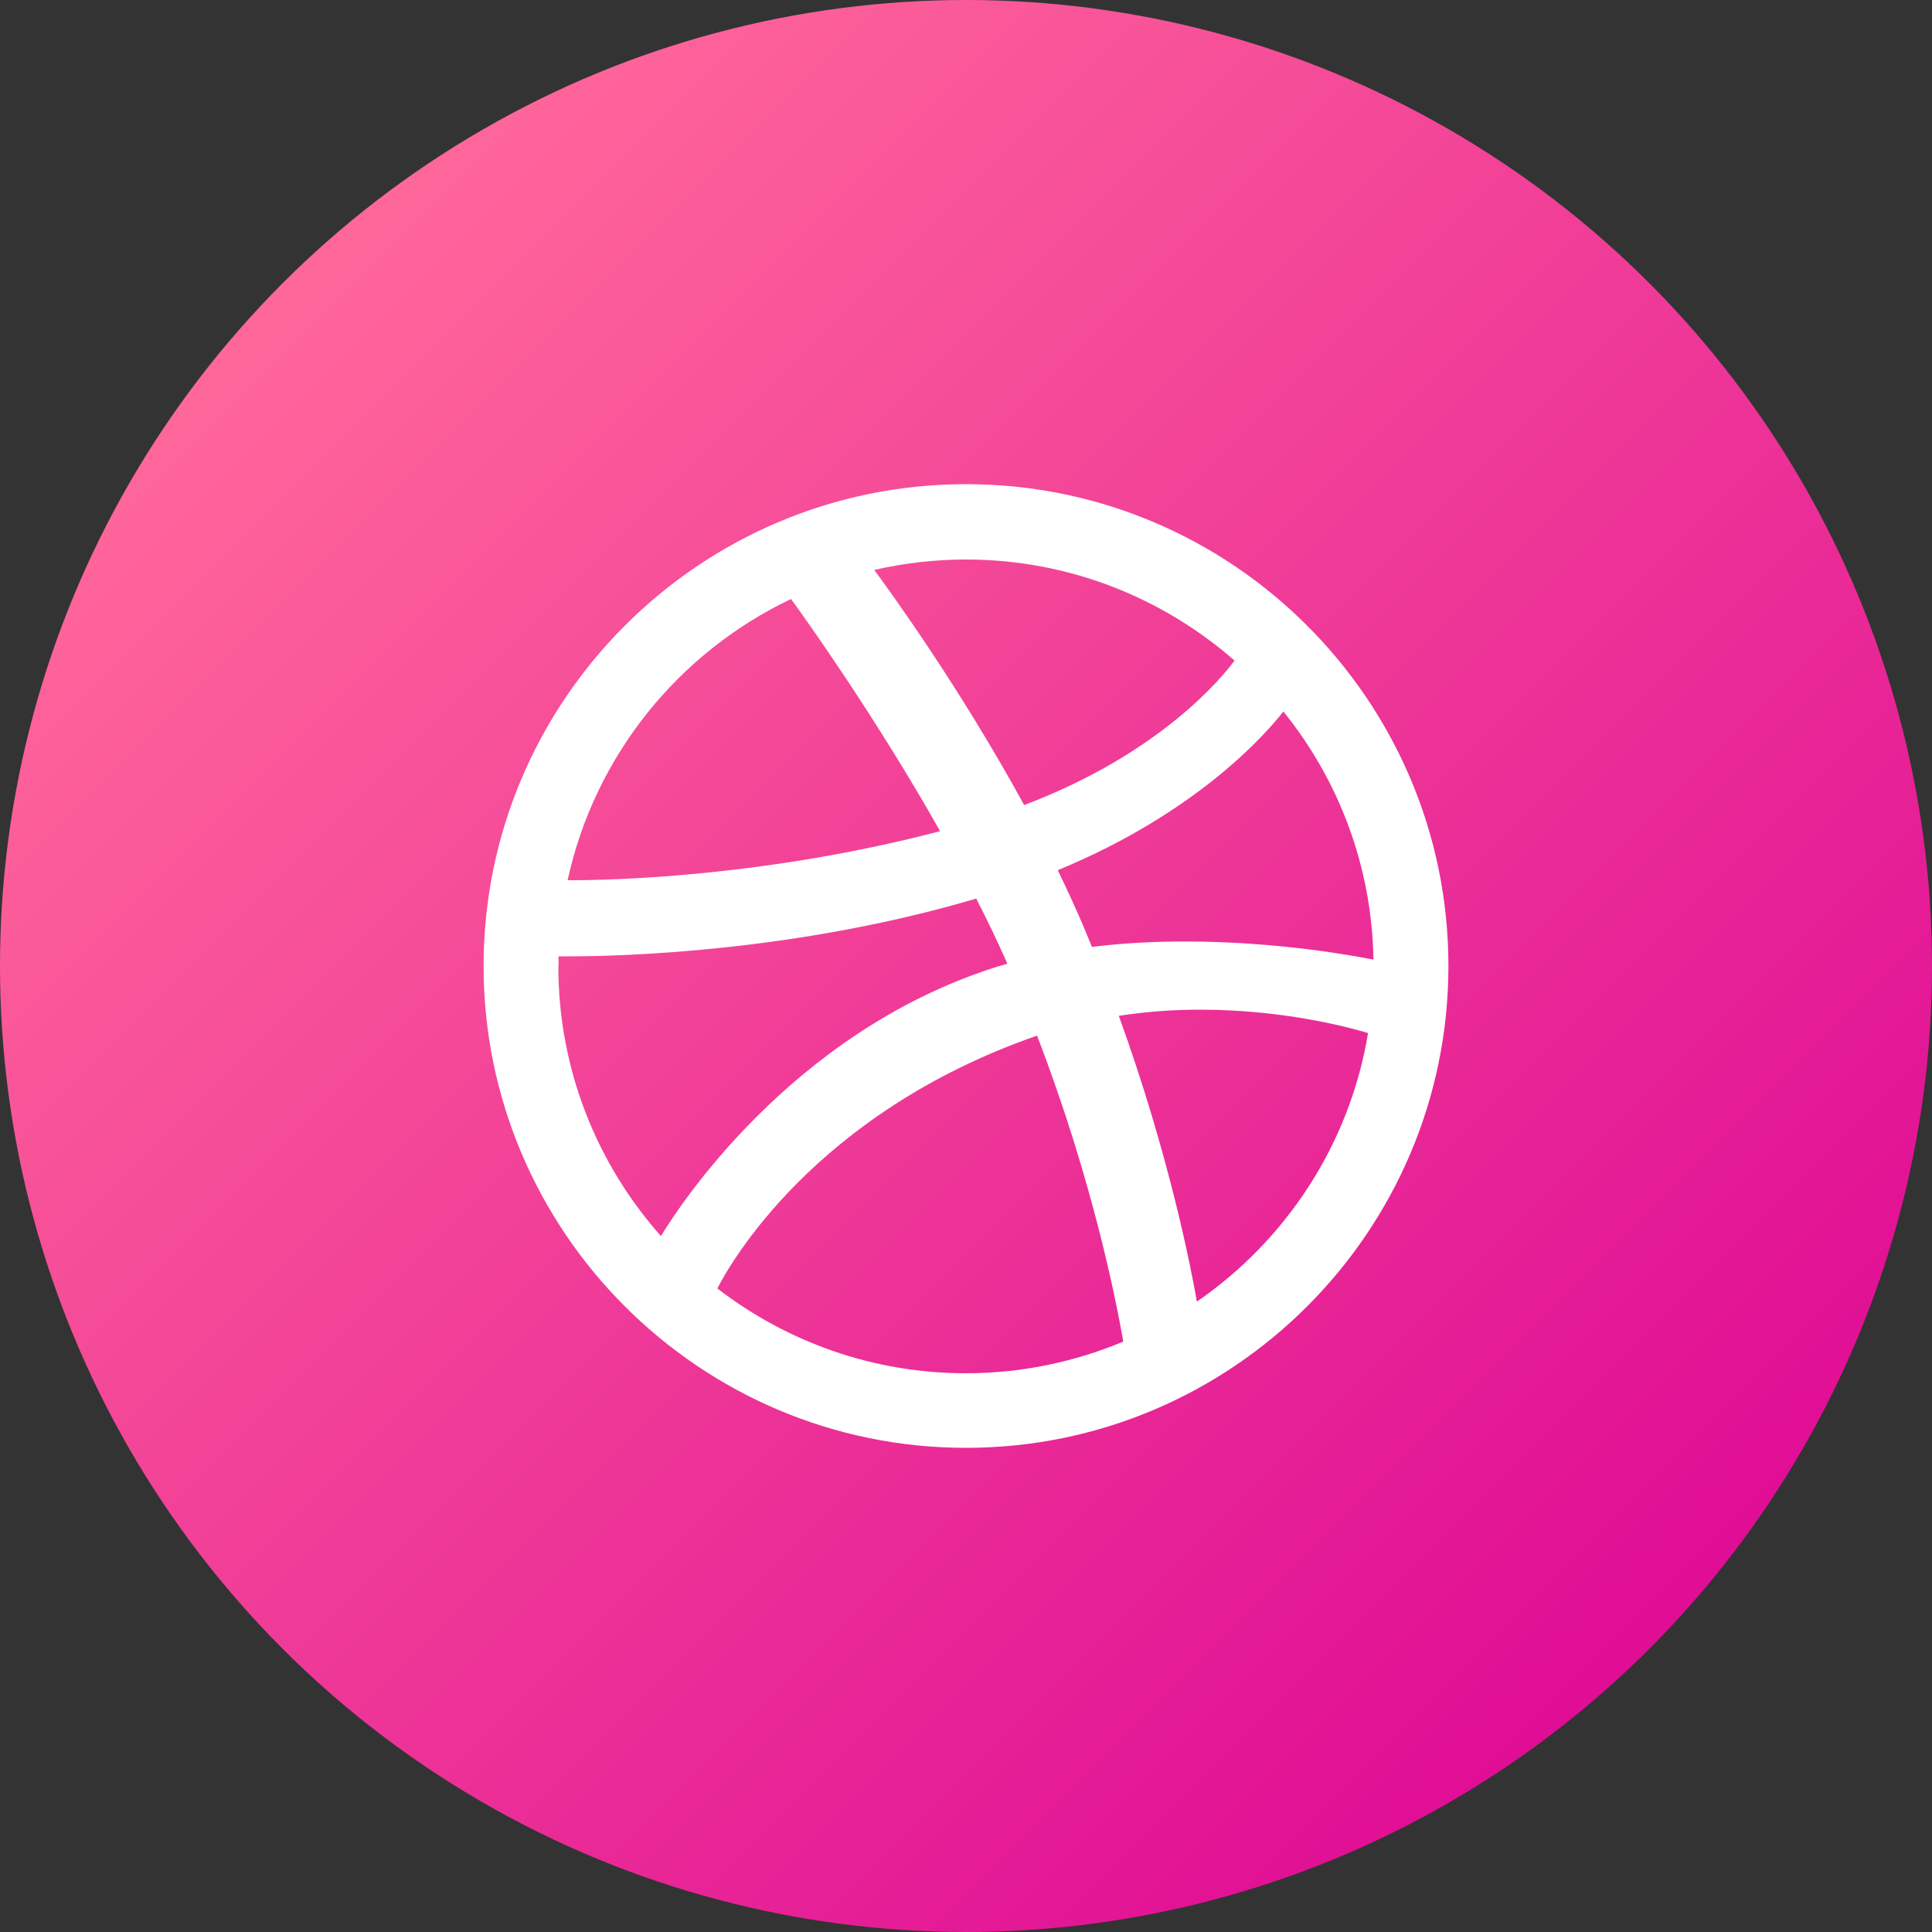
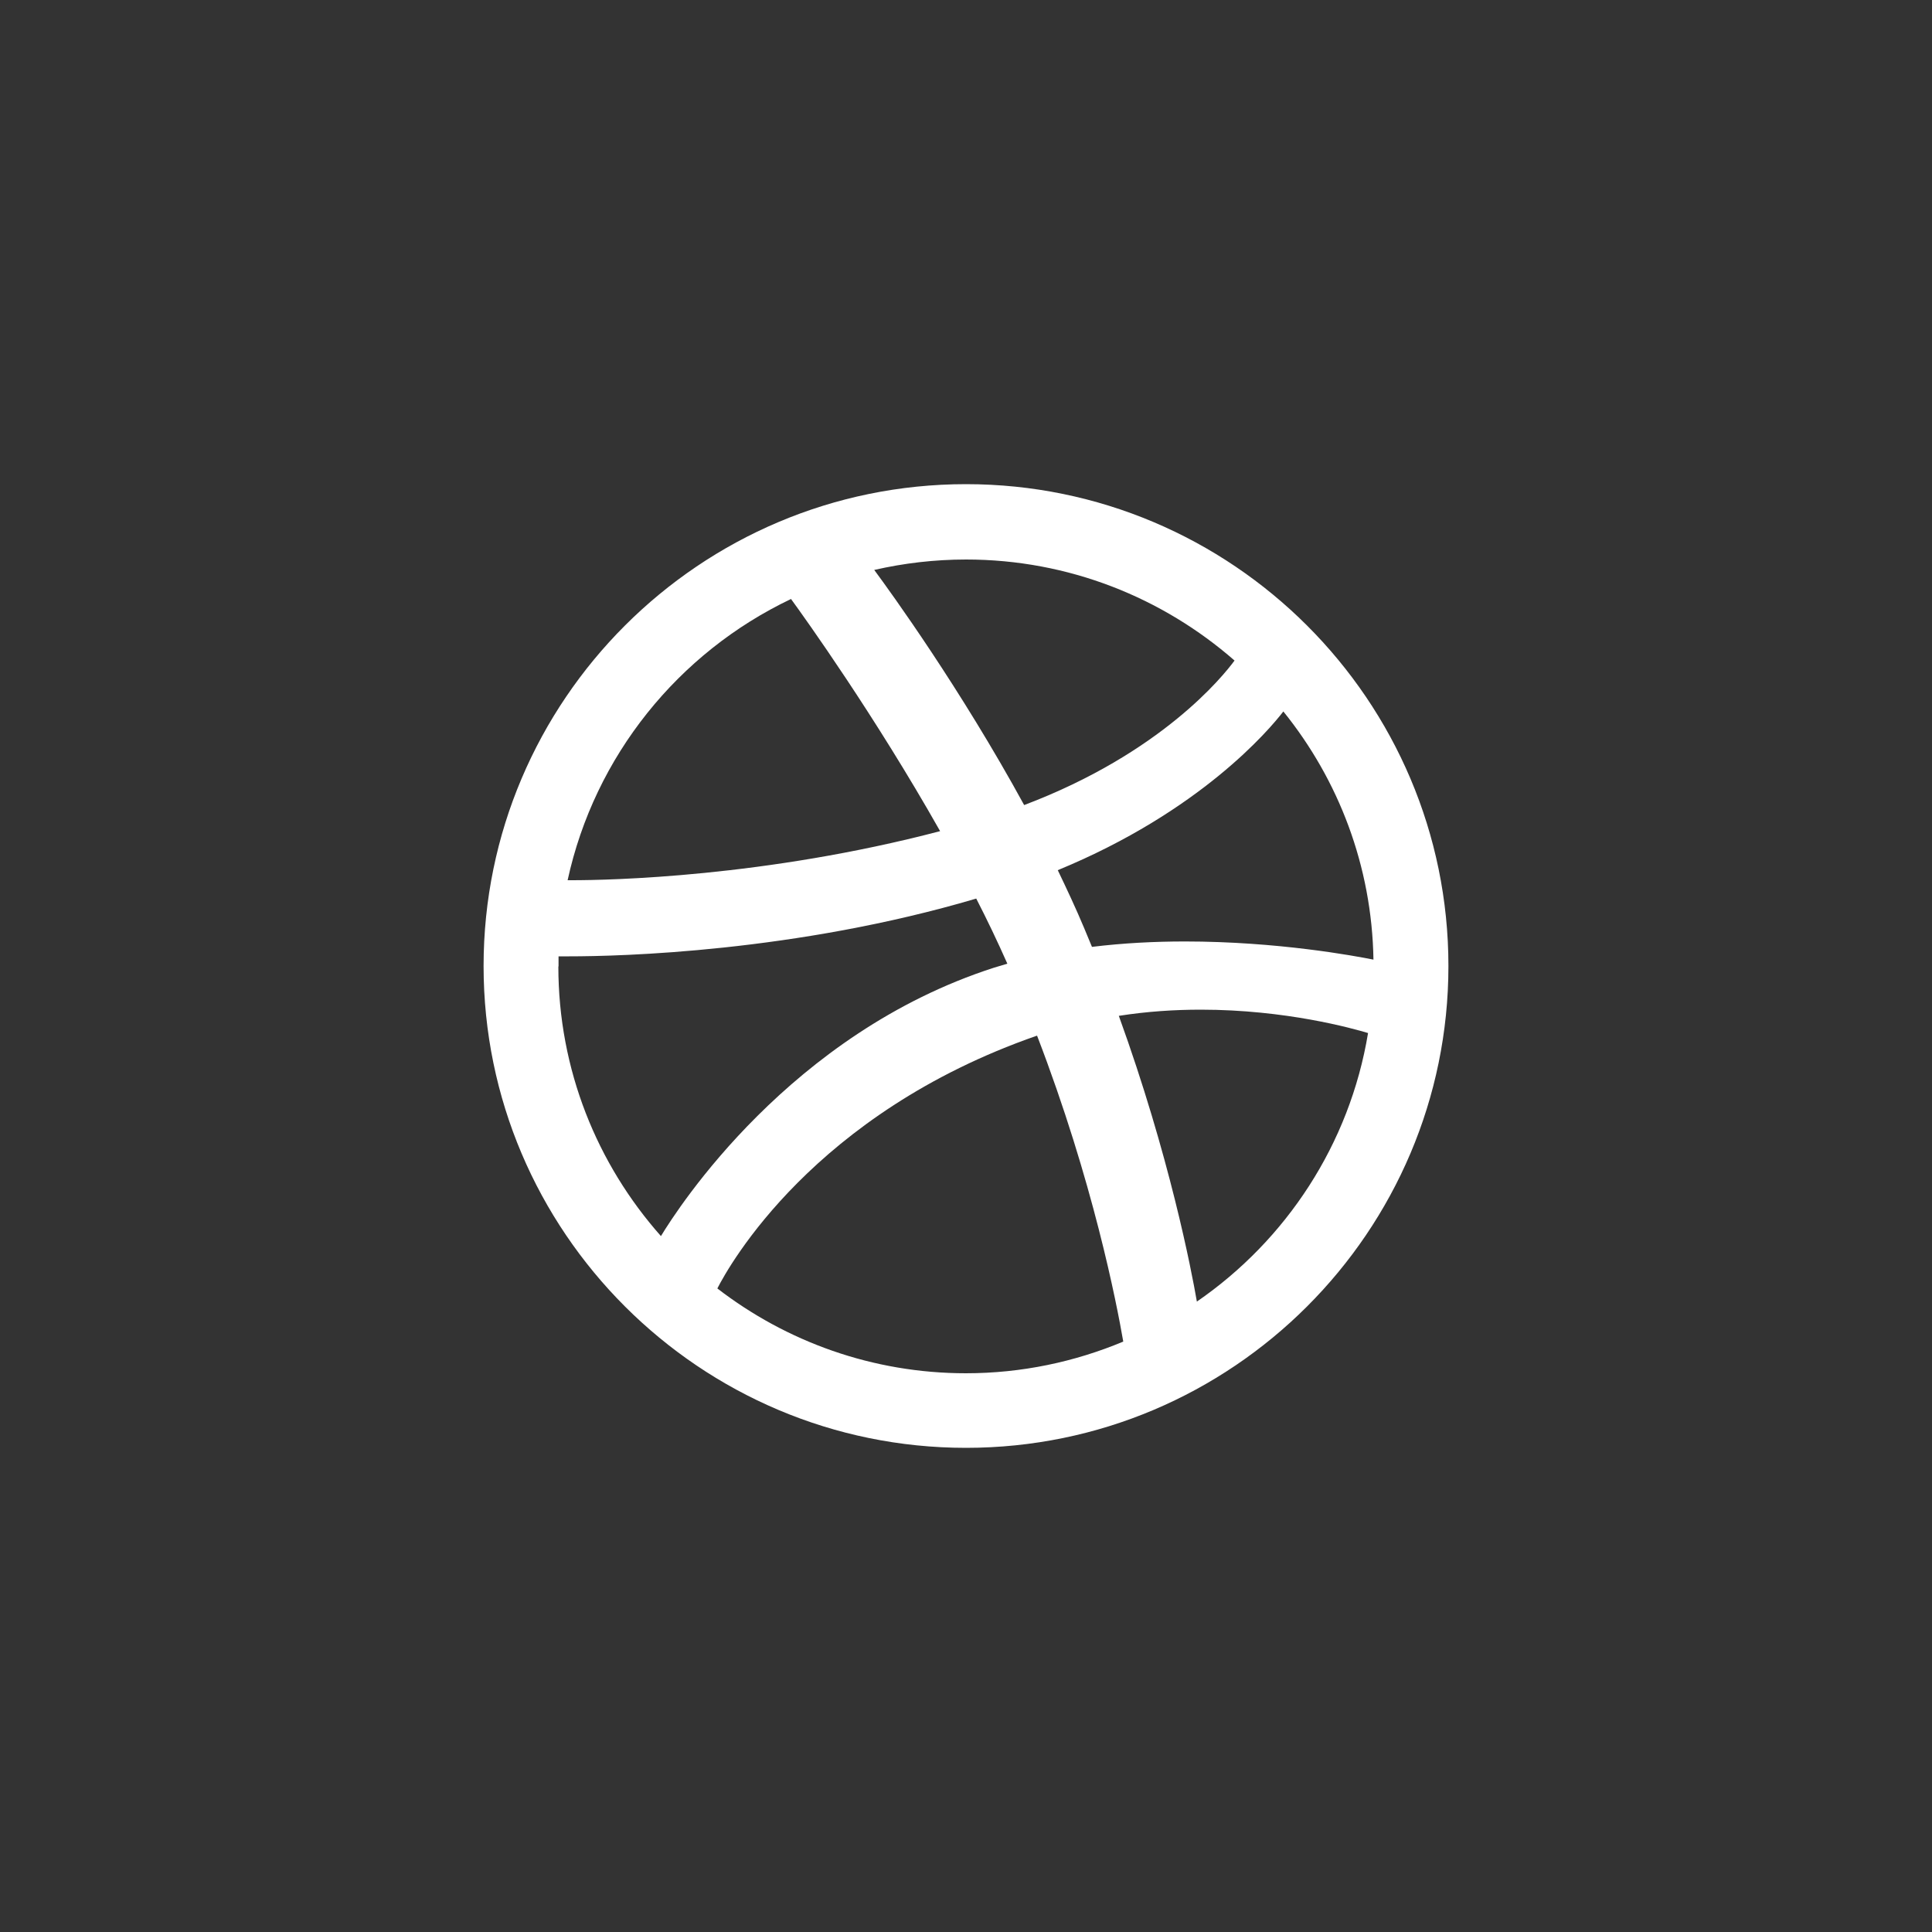
<svg xmlns="http://www.w3.org/2000/svg" id="Layer_1" data-name="Layer 1" viewBox="0 0 100 100">
  <rect x="0" y="0" width="100" height="100" fill="#333333" stroke="none" />
  <defs>
    <style>
      .cls-1 {
        fill: #fff;
      }

      .cls-2 {
        fill: url(#Degradado_sin_nombre_11);
      }
    </style>
    <linearGradient id="Degradado_sin_nombre_11" data-name="Degradado sin nombre 11" x1="14.64" y1="14.64" x2="85.36" y2="85.36" gradientUnits="userSpaceOnUse">
      <stop offset="0" stop-color="#ff679a" />
      <stop offset=".79" stop-color="#e62096" />
      <stop offset="1" stop-color="#e00d95" />
    </linearGradient>
  </defs>
-   <circle class="cls-2" cx="50" cy="50" r="50" />
  <path class="cls-1" d="m50,25.06c-13.77,0-24.97,11.19-24.97,24.94s11.2,24.94,24.97,24.94,24.97-11.19,24.97-24.94-11.2-24.94-24.97-24.94h0Zm16.43,11.77c2.85,3.53,4.58,7.99,4.66,12.84-.95-.19-4.96-.94-9.76-.94-1.55,0-3.18.08-4.81.28-.14-.34-.28-.67-.42-1.01-.42-1-.88-1.98-1.35-2.96,7.38-3.04,10.94-7.26,11.68-8.22h0Zm-16.43-7.87c5.32,0,10.18,1.98,13.9,5.23-.59.8-3.78,4.79-10.89,7.48-3.29-6.02-6.9-11.01-7.76-12.17,1.53-.35,3.12-.54,4.76-.54h0Zm-9.06,2.04c.73,1,4.34,6.04,7.72,12.02-9.07,2.38-17.12,2.54-19.07,2.54h-.21c1.4-6.44,5.74-11.78,11.55-14.55h0Zm-12.03,19.02c0-.17,0-.35,0-.52.13,0,.31,0,.55,0,2.62,0,11.7-.22,21.07-2.99.57,1.11,1.11,2.24,1.61,3.37-.24.07-.47.14-.7.21-10.54,3.4-16.34,12.42-17.23,13.89-3.3-3.72-5.31-8.61-5.31-13.96h0Zm21.09,21.06c-4.84,0-9.3-1.64-12.87-4.39.6-1.18,4.98-9.06,16.53-13.08,0,0,.01,0,.02,0,2.9,7.54,4.12,13.87,4.46,15.83-2.51,1.05-5.26,1.64-8.15,1.64h0Zm11.95-3.71c-.28-1.62-1.42-7.56-4.04-14.79,1.47-.23,2.9-.32,4.24-.32,4.41,0,7.86.97,8.66,1.21-.95,5.75-4.24,10.72-8.86,13.9h0Z" />
</svg>